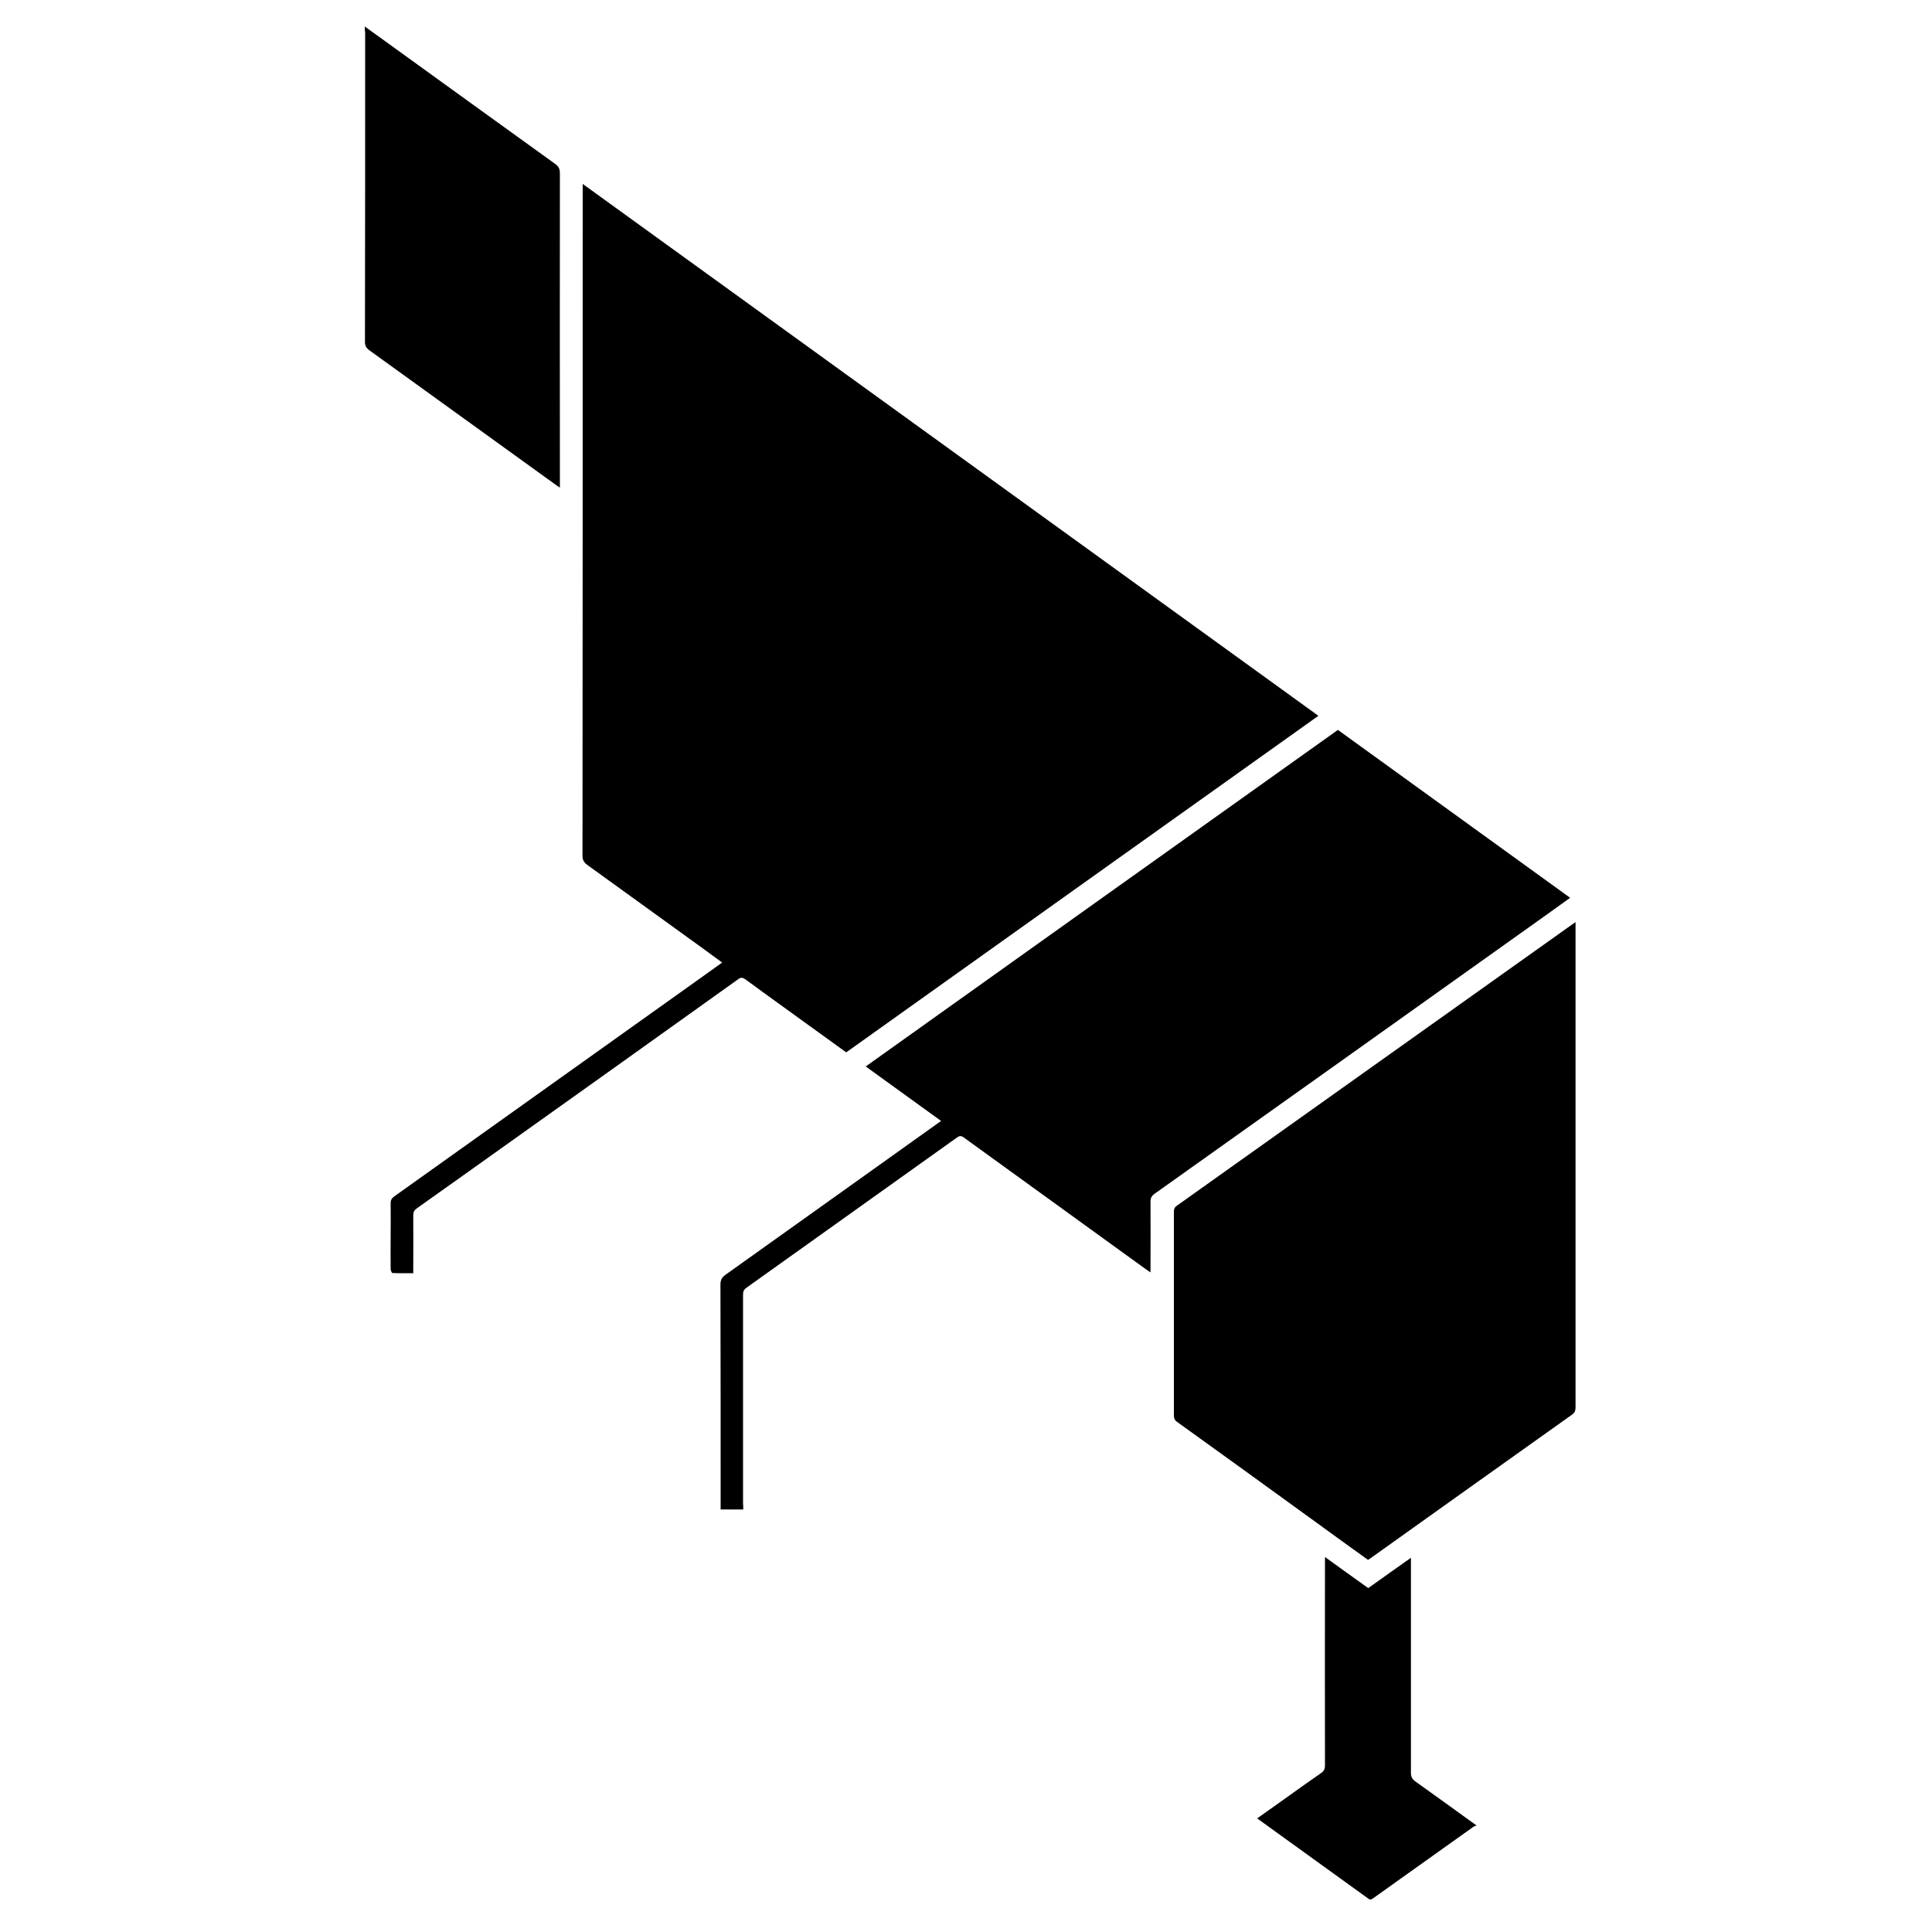
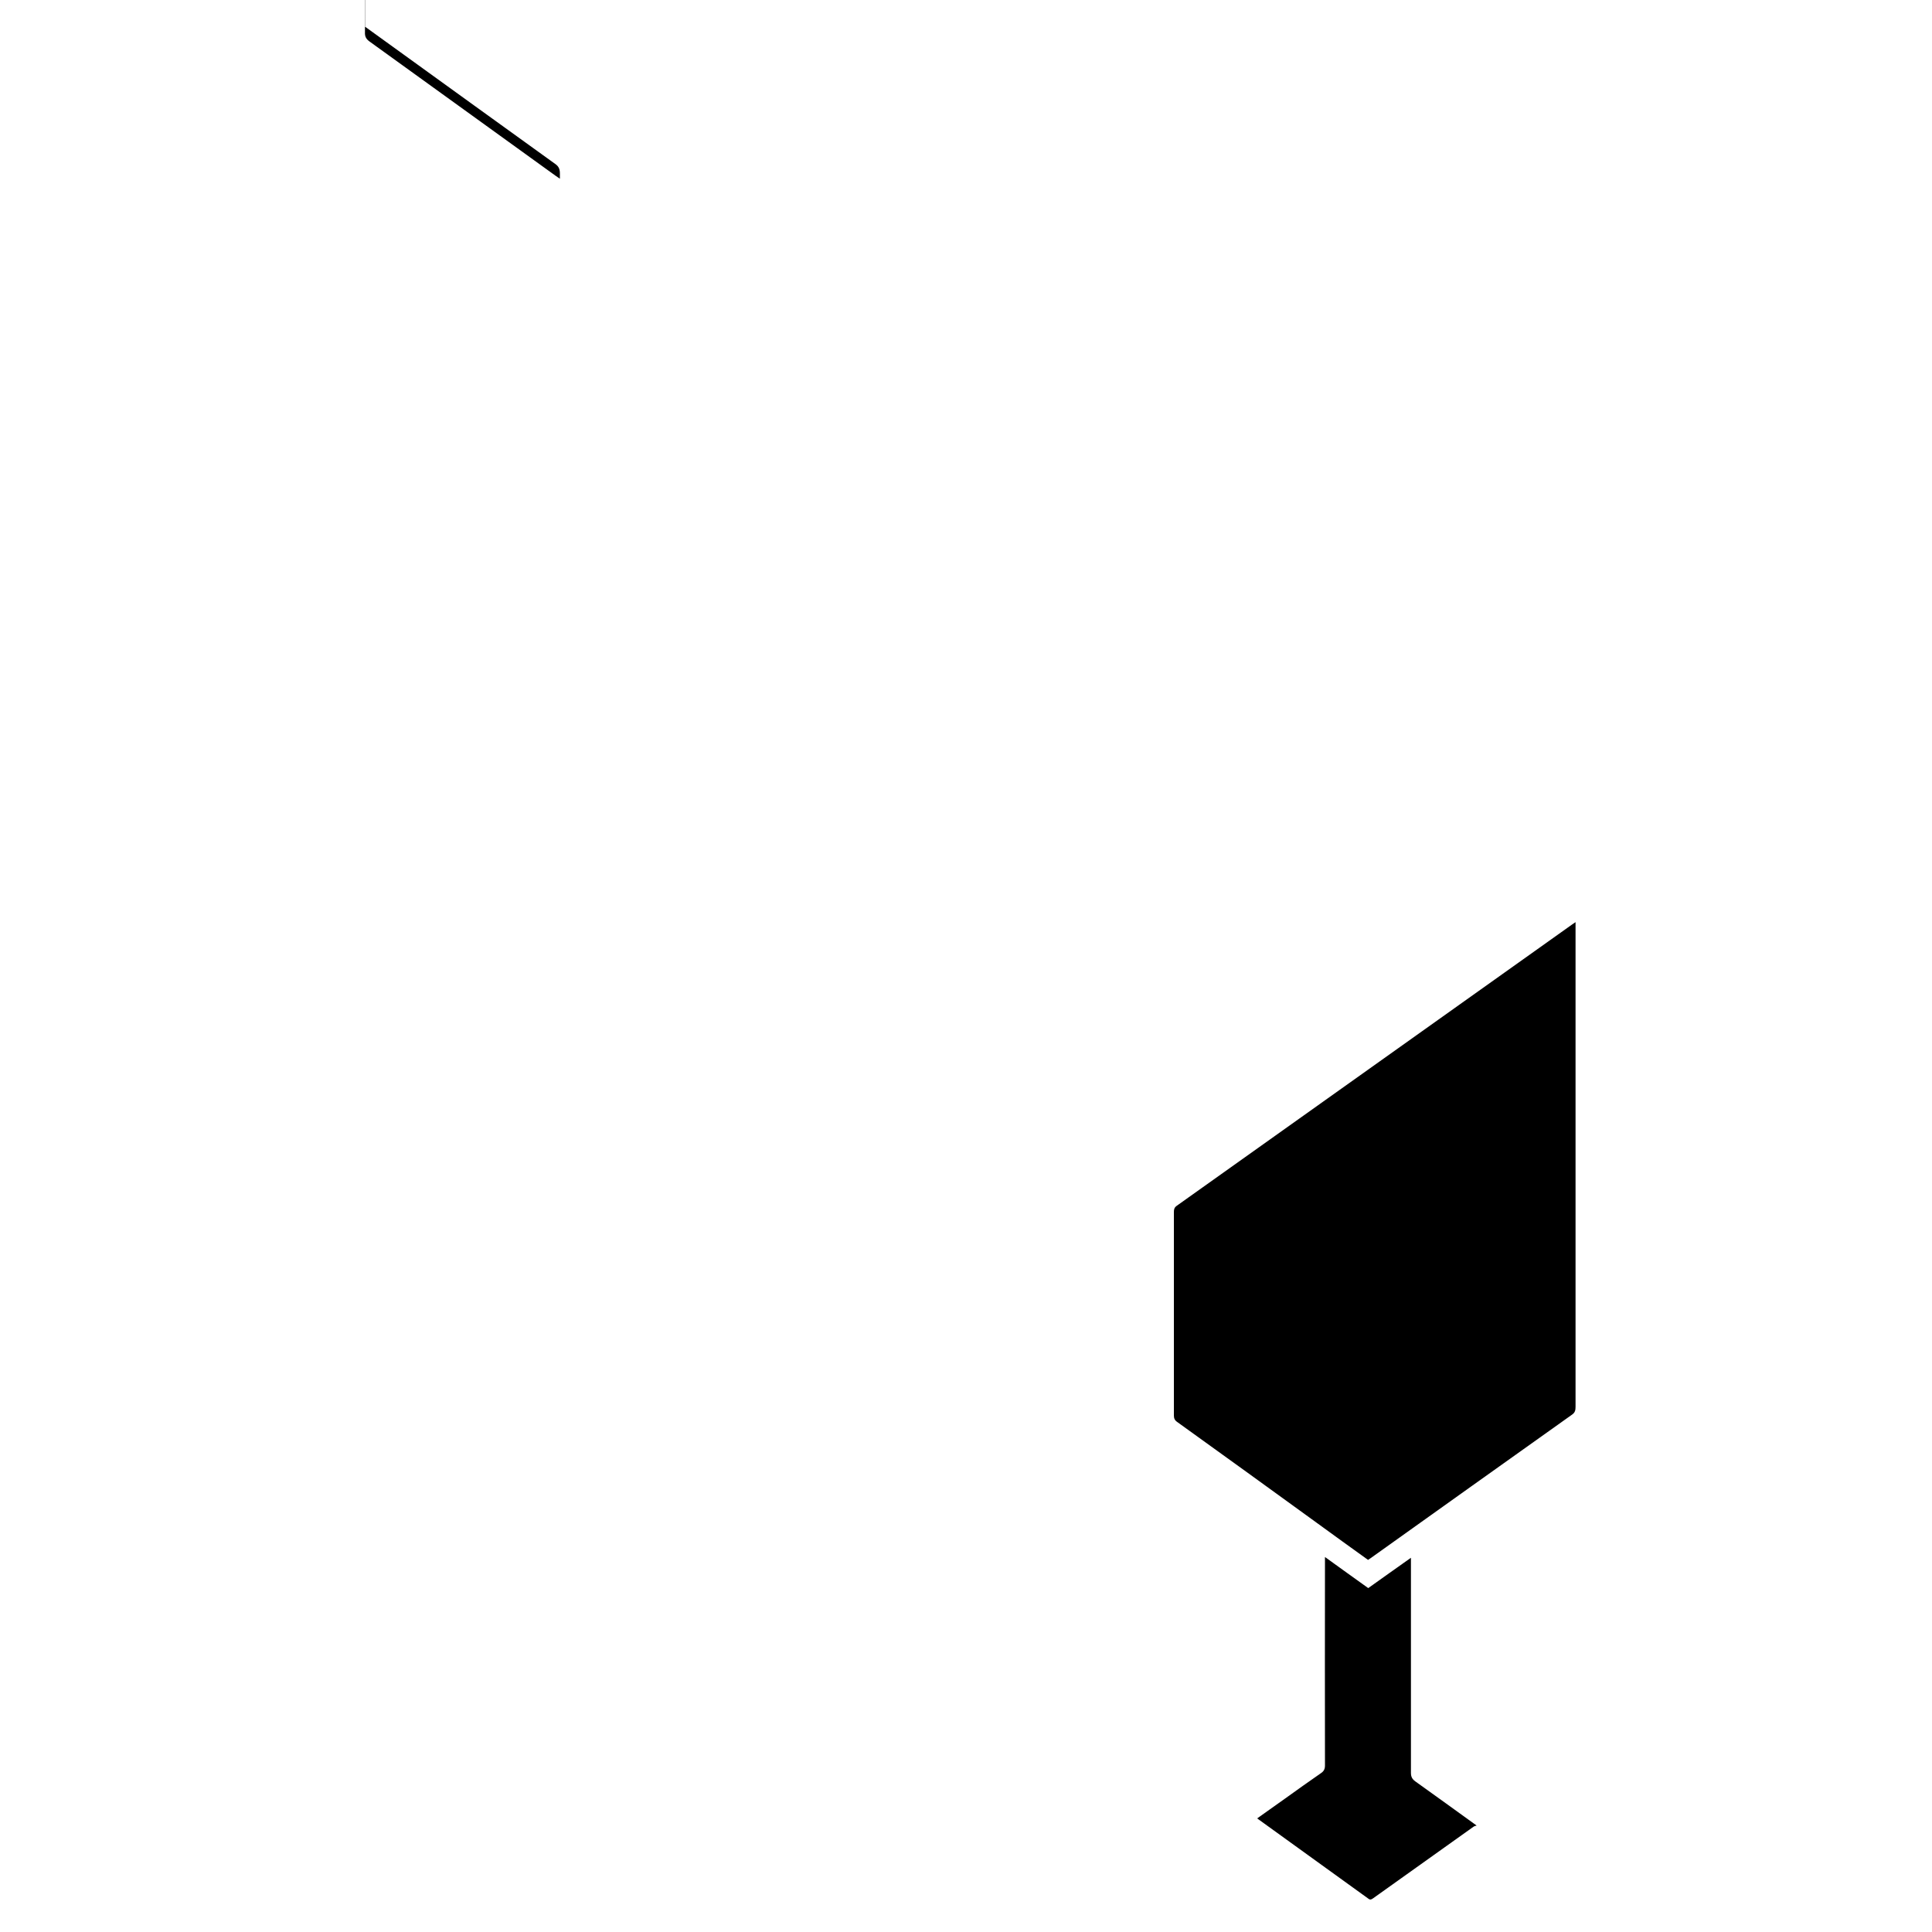
<svg xmlns="http://www.w3.org/2000/svg" version="1.1" id="Layer_1" x="0px" y="0px" viewBox="0 0 1000 1000" style="enable-background:new 0 0 1000 1000;" xml:space="preserve">
  <g>
-     <path d="M301.6,95.2c127.2,92,253.8,183.5,380.8,275.3C600.8,428.6,519.5,486.6,438,544.7c-6.4-4.6-12.7-9.2-19.1-13.8   c-11-8-22.1-15.9-33.1-24c-1.4-1-2.4-1.1-3.8,0c-48,34.3-96,68.6-144.1,102.8c-7.4,5.2-14.7,10.5-22.1,15.7c-1.4,1-1.9,2-1.9,3.6   c0.1,9,0,18.1,0,27.1c0,0.8,0,1.7,0,2.9c-3.7,0-7.3,0.1-10.8-0.1c-0.3,0-0.9-1.3-0.9-2c-0.1-5.9,0-11.8,0-17.8   c0-5.5,0.1-10.9,0-16.4c0-1.6,0.6-2.5,1.8-3.4c53.3-38,106.6-76,159.9-114c3.2-2.3,6.4-4.6,9.9-7.1c-3.5-2.5-6.7-4.9-10-7.3   c-19.9-14.4-39.9-28.8-59.8-43.2c-1.7-1.3-2.5-2.5-2.5-4.7c0.1-114.7,0.1-229.4,0.1-344.1C301.6,98,301.6,96.9,301.6,95.2z" />
-     <path d="M384.7,781.3c-4,0-7.7,0-11.7,0c0-1,0-2,0-3c0-37.8,0-75.6-0.1-113.4c0-2.3,0.7-3.7,2.5-5c19.1-13.6,38.2-27.2,57.2-40.8   c18.1-12.9,36.1-25.8,54.5-38.9c-13-9.4-25.9-18.7-39-28.2c81.5-58.1,162.9-116.2,244.4-174.2c40,28.9,80,57.8,120.2,86.9   c-4.7,3.4-9.2,6.6-13.8,9.9c-67.1,47.8-134.2,95.6-201.3,143.3c-1.5,1.1-2.1,2.2-2.1,4c0.1,11.2,0,22.4,0,33.7c0,0.8,0,1.7,0,3   c-1.3-0.9-2.3-1.6-3.3-2.3c-31.1-22.5-62.2-45-93.3-67.5c-1.4-1-2.2-1-3.6,0c-36.3,25.9-72.6,51.8-108.9,77.7c-1.4,1-1.8,2-1.8,3.6   c0,36,0,72,0,108C384.7,779.1,384.7,780.1,384.7,781.3z" />
    <path d="M815.5,477.3c0,1.3,0,2.2,0,3c0,82.6,0,165.2,0,247.8c0,1.7-0.2,3-1.8,4.1c-34.8,24.7-69.6,49.6-104.4,74.4   c-0.4,0.3-0.8,0.5-1.2,0.8c-8.9-6.4-17.8-12.8-26.7-19.3c-24-17.4-48-34.8-72.1-52.1c-1.3-0.9-1.7-1.9-1.7-3.4   c0-35.1,0-70.1,0-105.2c0-1.4,0.2-2.4,1.5-3.3c68.2-48.5,136.4-97,204.5-145.5C814.1,478.3,814.5,478,815.5,477.3z" />
-     <path d="M188.8,13.7c5.1,3.7,9.7,7,14.4,10.4c28,20.2,56,40.5,84.1,60.7c1.9,1.3,2.5,2.7,2.5,5c-0.1,53.3,0,106.6,0,159.9   c0,0.8,0,1.5,0,2.7c-1.6-1.1-2.8-1.9-4-2.8c-31.5-22.7-63-45.5-94.5-68.2c-1.8-1.3-2.5-2.6-2.4-4.8c0.1-53.3,0.1-106.6,0.1-159.9   C188.8,15.9,188.8,15.1,188.8,13.7z" />
+     <path d="M188.8,13.7c5.1,3.7,9.7,7,14.4,10.4c28,20.2,56,40.5,84.1,60.7c1.9,1.3,2.5,2.7,2.5,5c0,0.8,0,1.5,0,2.7c-1.6-1.1-2.8-1.9-4-2.8c-31.5-22.7-63-45.5-94.5-68.2c-1.8-1.3-2.5-2.6-2.4-4.8c0.1-53.3,0.1-106.6,0.1-159.9   C188.8,15.9,188.8,15.1,188.8,13.7z" />
    <path d="M650.7,941.2c5-3.6,9.8-7,14.5-10.3c6.1-4.4,12.3-8.8,18.5-13.1c1.5-1,2.1-2.1,2.1-4c-0.1-35,0-70,0-104.9c0-0.8,0-1.7,0-3   c7.7,5.5,14.9,10.8,22.4,16.1c7.2-5.1,14.4-10.3,22.1-15.7c0,1.3,0,2.2,0,3.1c0,36.1,0,72.1,0,108.2c0,2,0.6,3.2,2.2,4.4   c10.4,7.4,20.7,14.9,31.8,22.9c-0.7,0.2-1.2,0.3-1.6,0.6c-17.3,12.3-34.6,24.7-51.9,37c-0.9,0.6-1.5,1.1-2.6,0.2   C689.1,968.9,670.1,955.2,650.7,941.2z" />
  </g>
</svg>